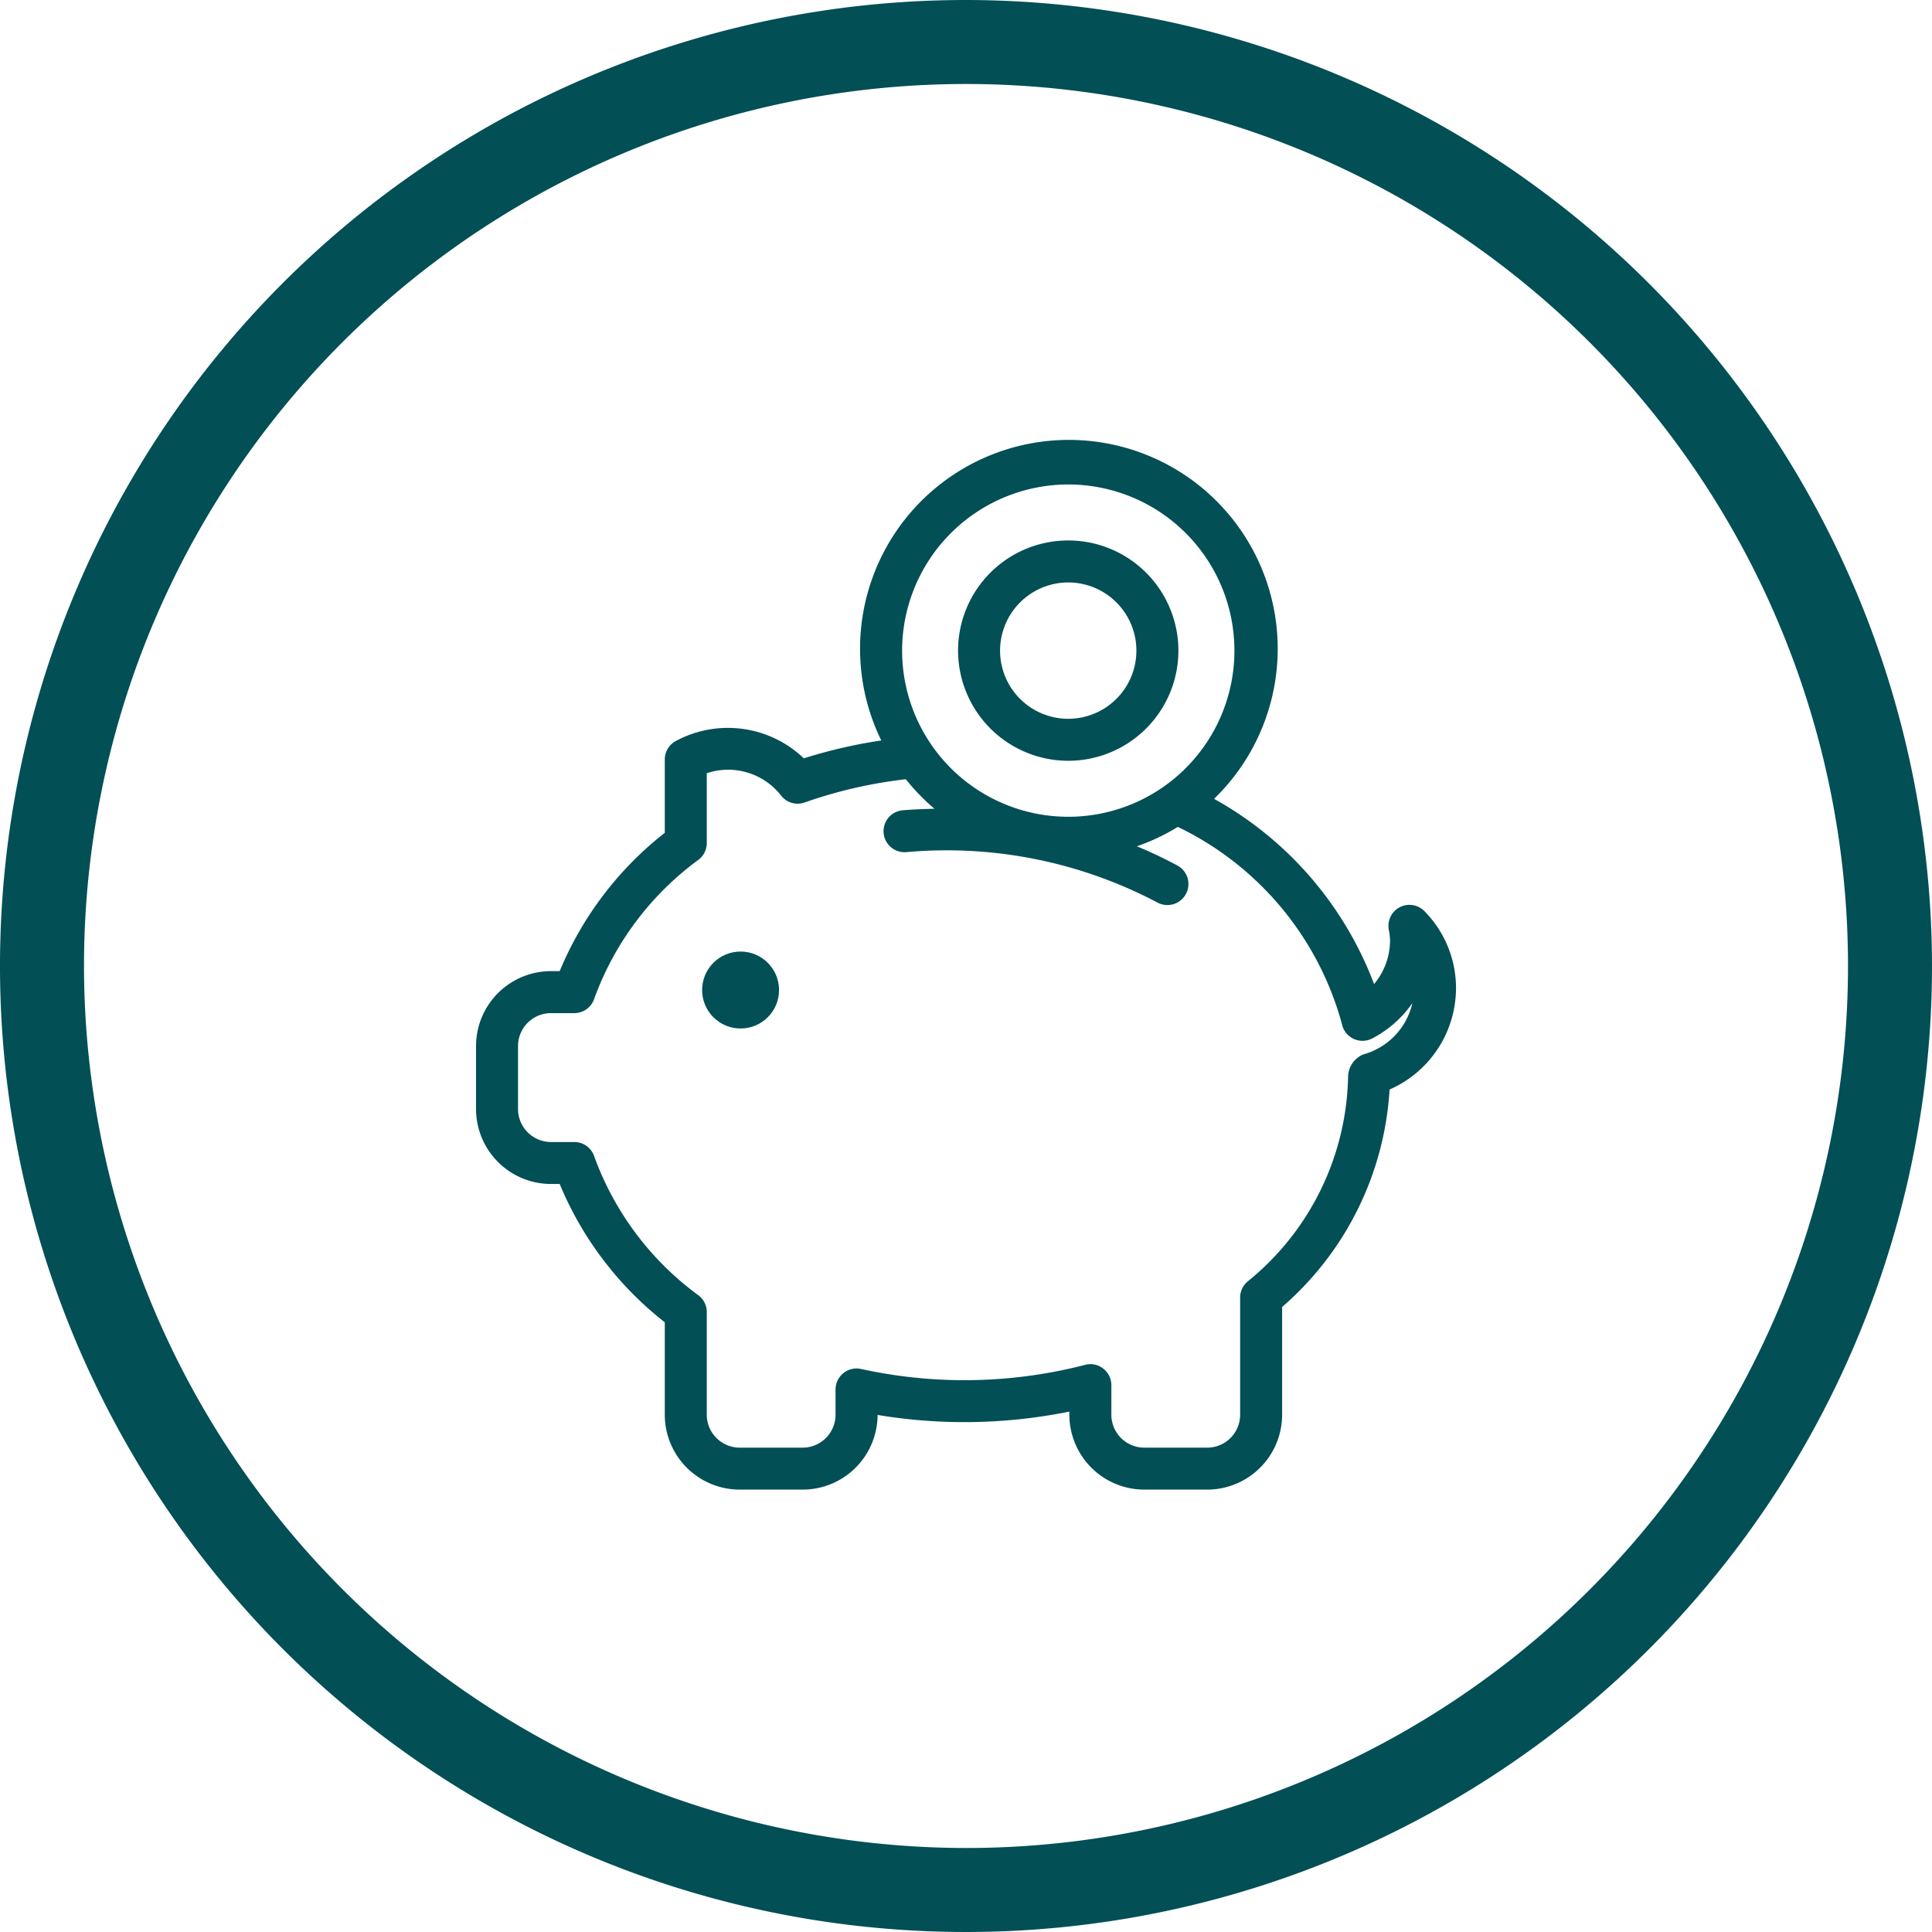
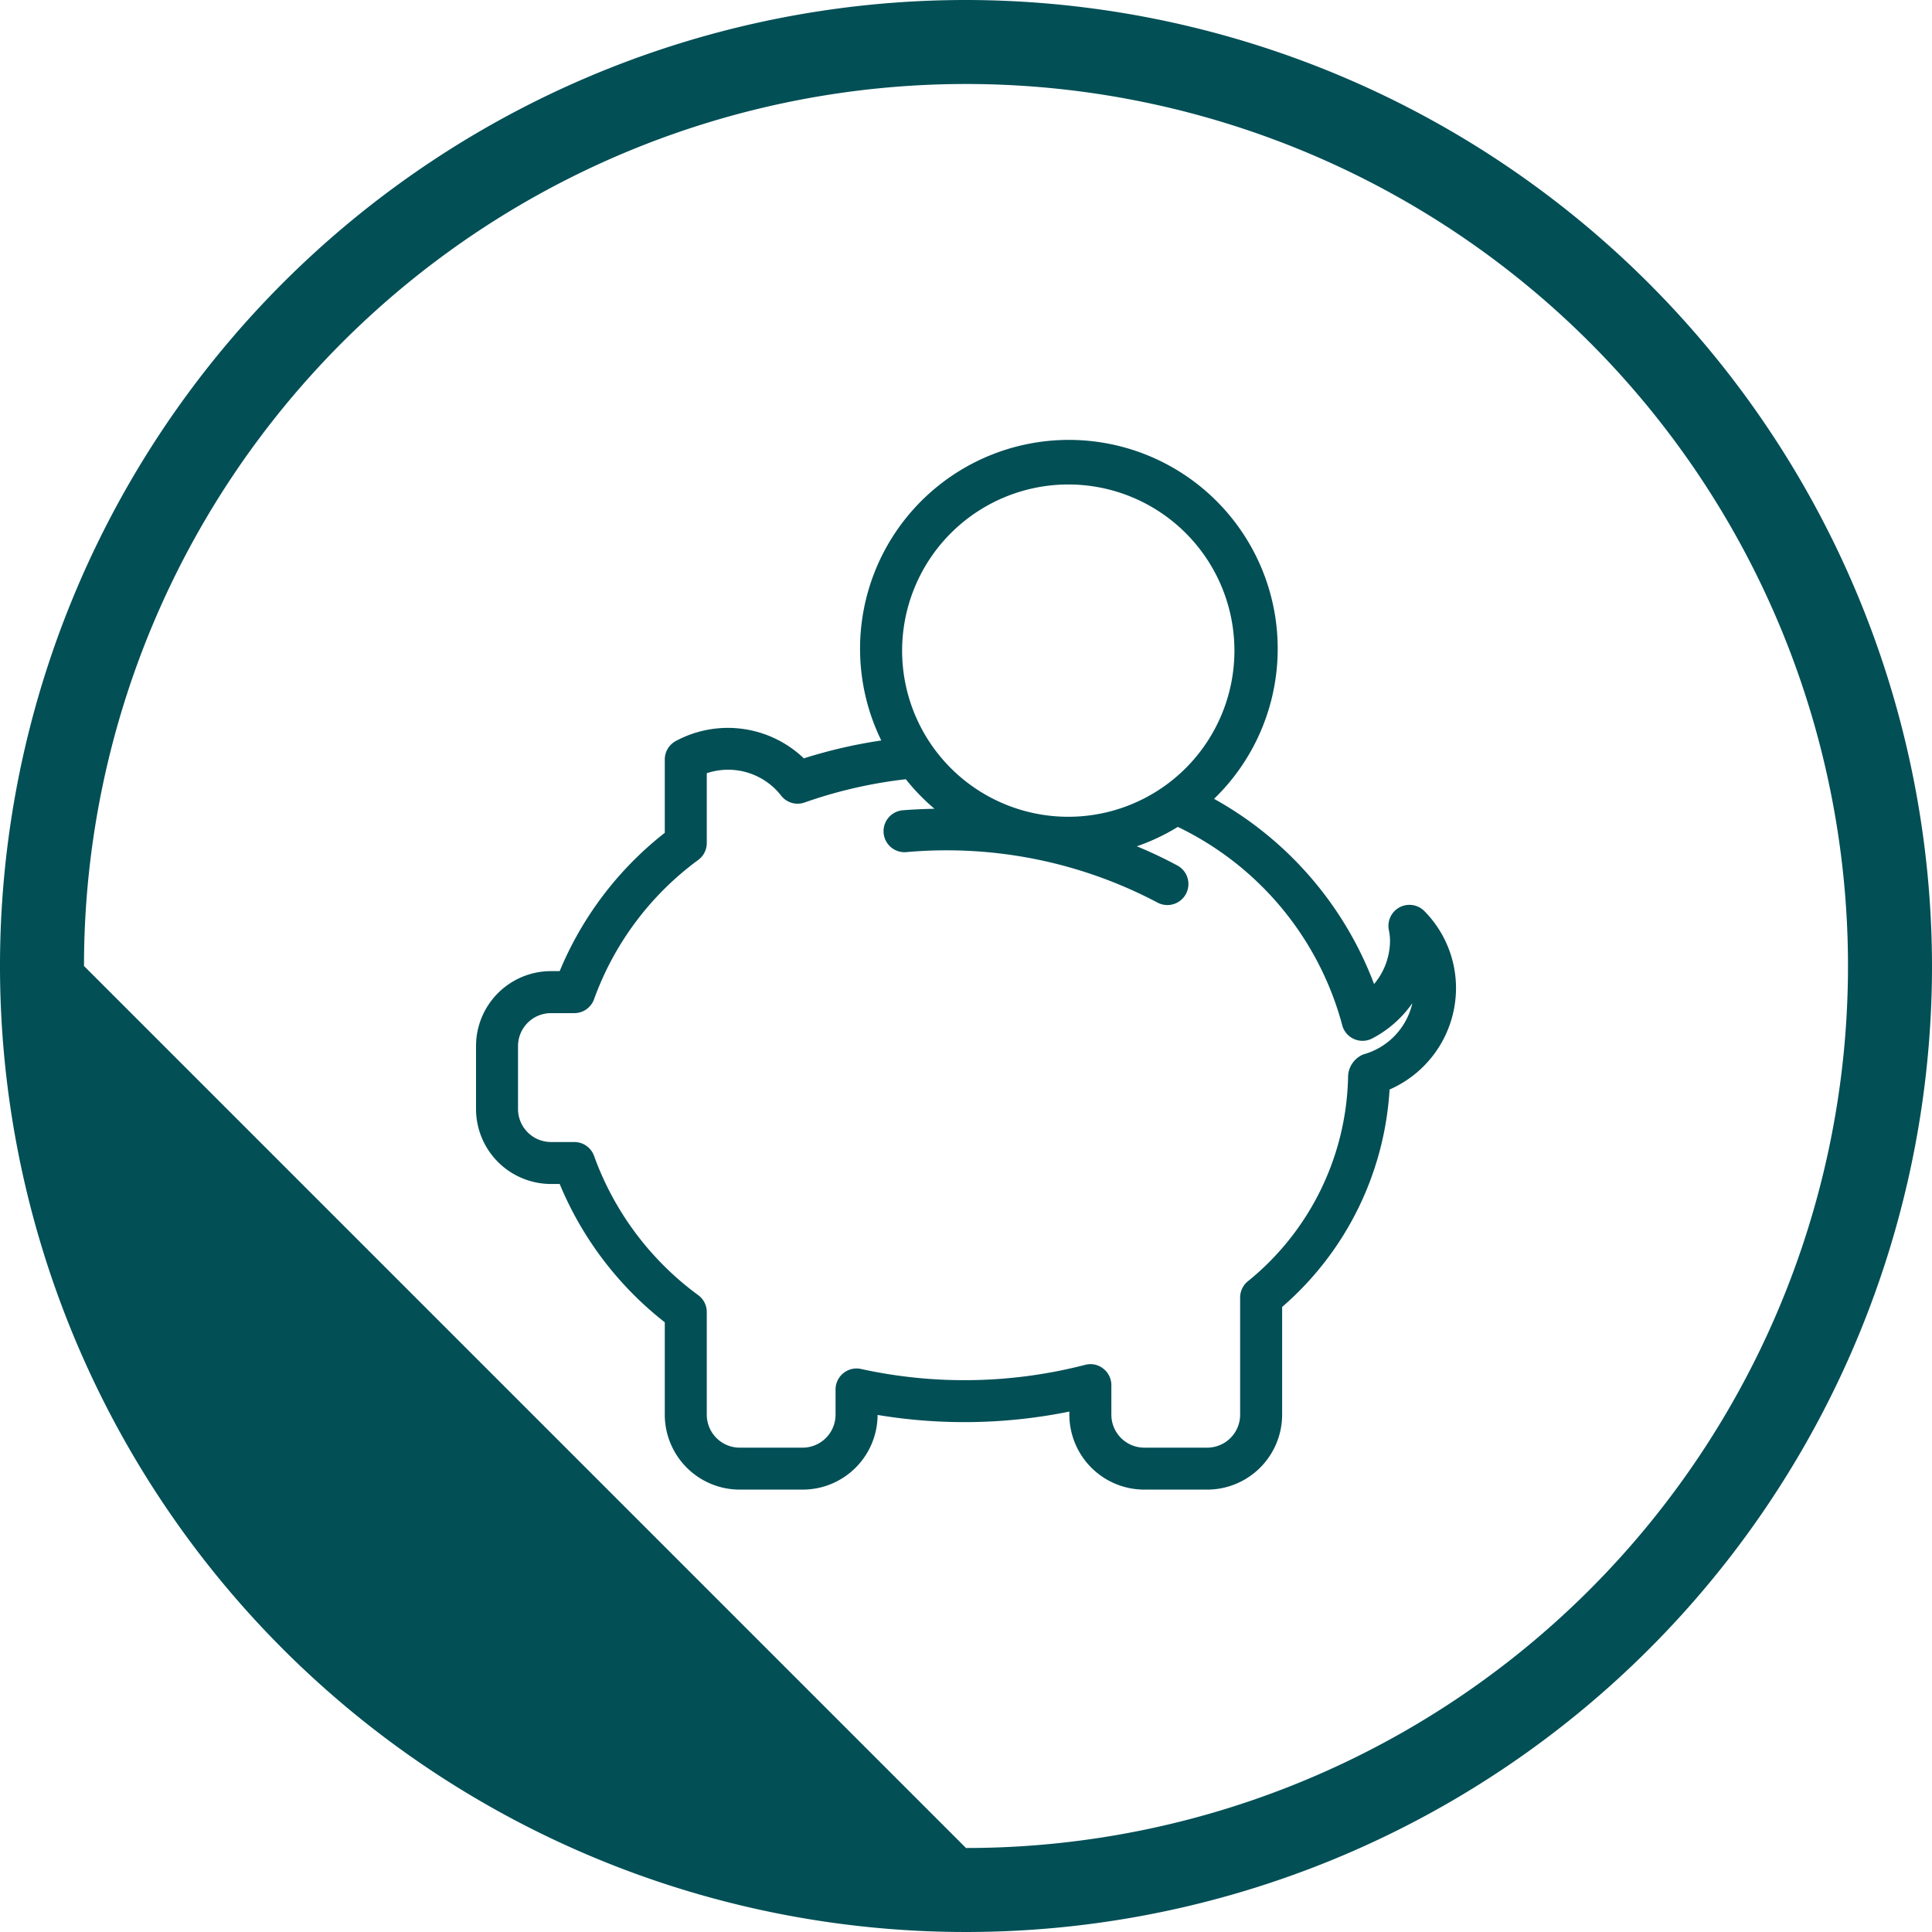
<svg xmlns="http://www.w3.org/2000/svg" viewBox="0 0 46 46">
  <defs>
    <style>.a{fill:#024f56}</style>
  </defs>
  <title>Naamloos-2</title>
-   <path class="a" d="M23 0a23 23 0 1 0 23 23A23.026 23.026 0 0 0 23 0zM2 23a21 21 0 1 1 21 21A21.024 21.024 0 0 1 2 23z" />
-   <circle class="a" cx="17.633" cy="23.572" r=".916" />
-   <path class="a" d="M25.436 18.114a2.623 2.623 0 1 0-2.625-2.623 2.626 2.626 0 0 0 2.625 2.623zm0-4.246a1.623 1.623 0 1 1-1.625 1.623 1.625 1.625 0 0 1 1.625-1.623z" />
+   <path class="a" d="M23 0a23 23 0 1 0 23 23A23.026 23.026 0 0 0 23 0zM2 23a21 21 0 1 1 21 21z" />
  <path class="a" d="M13.118 28.19h.208a8.133 8.133 0 0 0 2.502 3.293v2.2a1.786 1.786 0 0 0 1.783 1.784h1.5a1.785 1.785 0 0 0 1.784-1.778 12.567 12.567 0 0 0 4.566-.08v.074a1.786 1.786 0 0 0 1.783 1.784h1.5a1.786 1.786 0 0 0 1.783-1.784v-2.565a7.428 7.428 0 0 0 2.558-5.177 2.64 2.64 0 0 0 1.582-2.409 2.608 2.608 0 0 0-.751-1.837.5.5 0 0 0-.849.443 1.365 1.365 0 0 1 .029.253 1.614 1.614 0 0 1-.38 1.039 8.453 8.453 0 0 0-3.81-4.41 4.972 4.972 0 1 0-7.923-1.39 11.896 11.896 0 0 0-1.844.426 2.616 2.616 0 0 0-3.046-.414.5.5 0 0 0-.265.441v1.746a8.144 8.144 0 0 0-2.502 3.293h-.208a1.786 1.786 0 0 0-1.784 1.784v1.498a1.787 1.787 0 0 0 1.784 1.786zm12.318-16.655a3.956 3.956 0 1 1-3.957 3.956 3.96 3.96 0 0 1 3.957-3.956zM12.334 24.906a.785.785 0 0 1 .784-.784h.556a.499.499 0 0 0 .473-.339 7.113 7.113 0 0 1 2.484-3.313.5.5 0 0 0 .197-.398V18.41a1.599 1.599 0 0 1 1.773.537.496.496 0 0 0 .561.158 11.048 11.048 0 0 1 2.405-.552 4.96 4.96 0 0 0 .682.703c-.245.006-.49.015-.734.035a.5.5 0 1 0 .081.996 10.756 10.756 0 0 1 5.958 1.2.5.5 0 0 0 .482-.878 10.356 10.356 0 0 0-.969-.459 4.922 4.922 0 0 0 .976-.462 7.346 7.346 0 0 1 3.91 4.703.5.5 0 0 0 .719.334 2.667 2.667 0 0 0 .956-.841 1.645 1.645 0 0 1-1.167 1.221.587.587 0 0 0-.364.552 6.43 6.43 0 0 1-2.396 4.858.5.5 0 0 0-.174.379v2.79a.785.785 0 0 1-.783.784h-1.5a.785.785 0 0 1-.783-.784v-.704a.5.5 0 0 0-.194-.395.488.488 0 0 0-.432-.088 11.493 11.493 0 0 1-5.333.098.495.495 0 0 0-.42.098.5.5 0 0 0-.188.39v.6a.785.785 0 0 1-.783.785h-1.5a.785.785 0 0 1-.783-.784v-2.445a.497.497 0 0 0-.197-.397 7.098 7.098 0 0 1-2.484-3.313.499.499 0 0 0-.473-.338h-.556a.786.786 0 0 1-.784-.786v-1.498z" />
</svg>